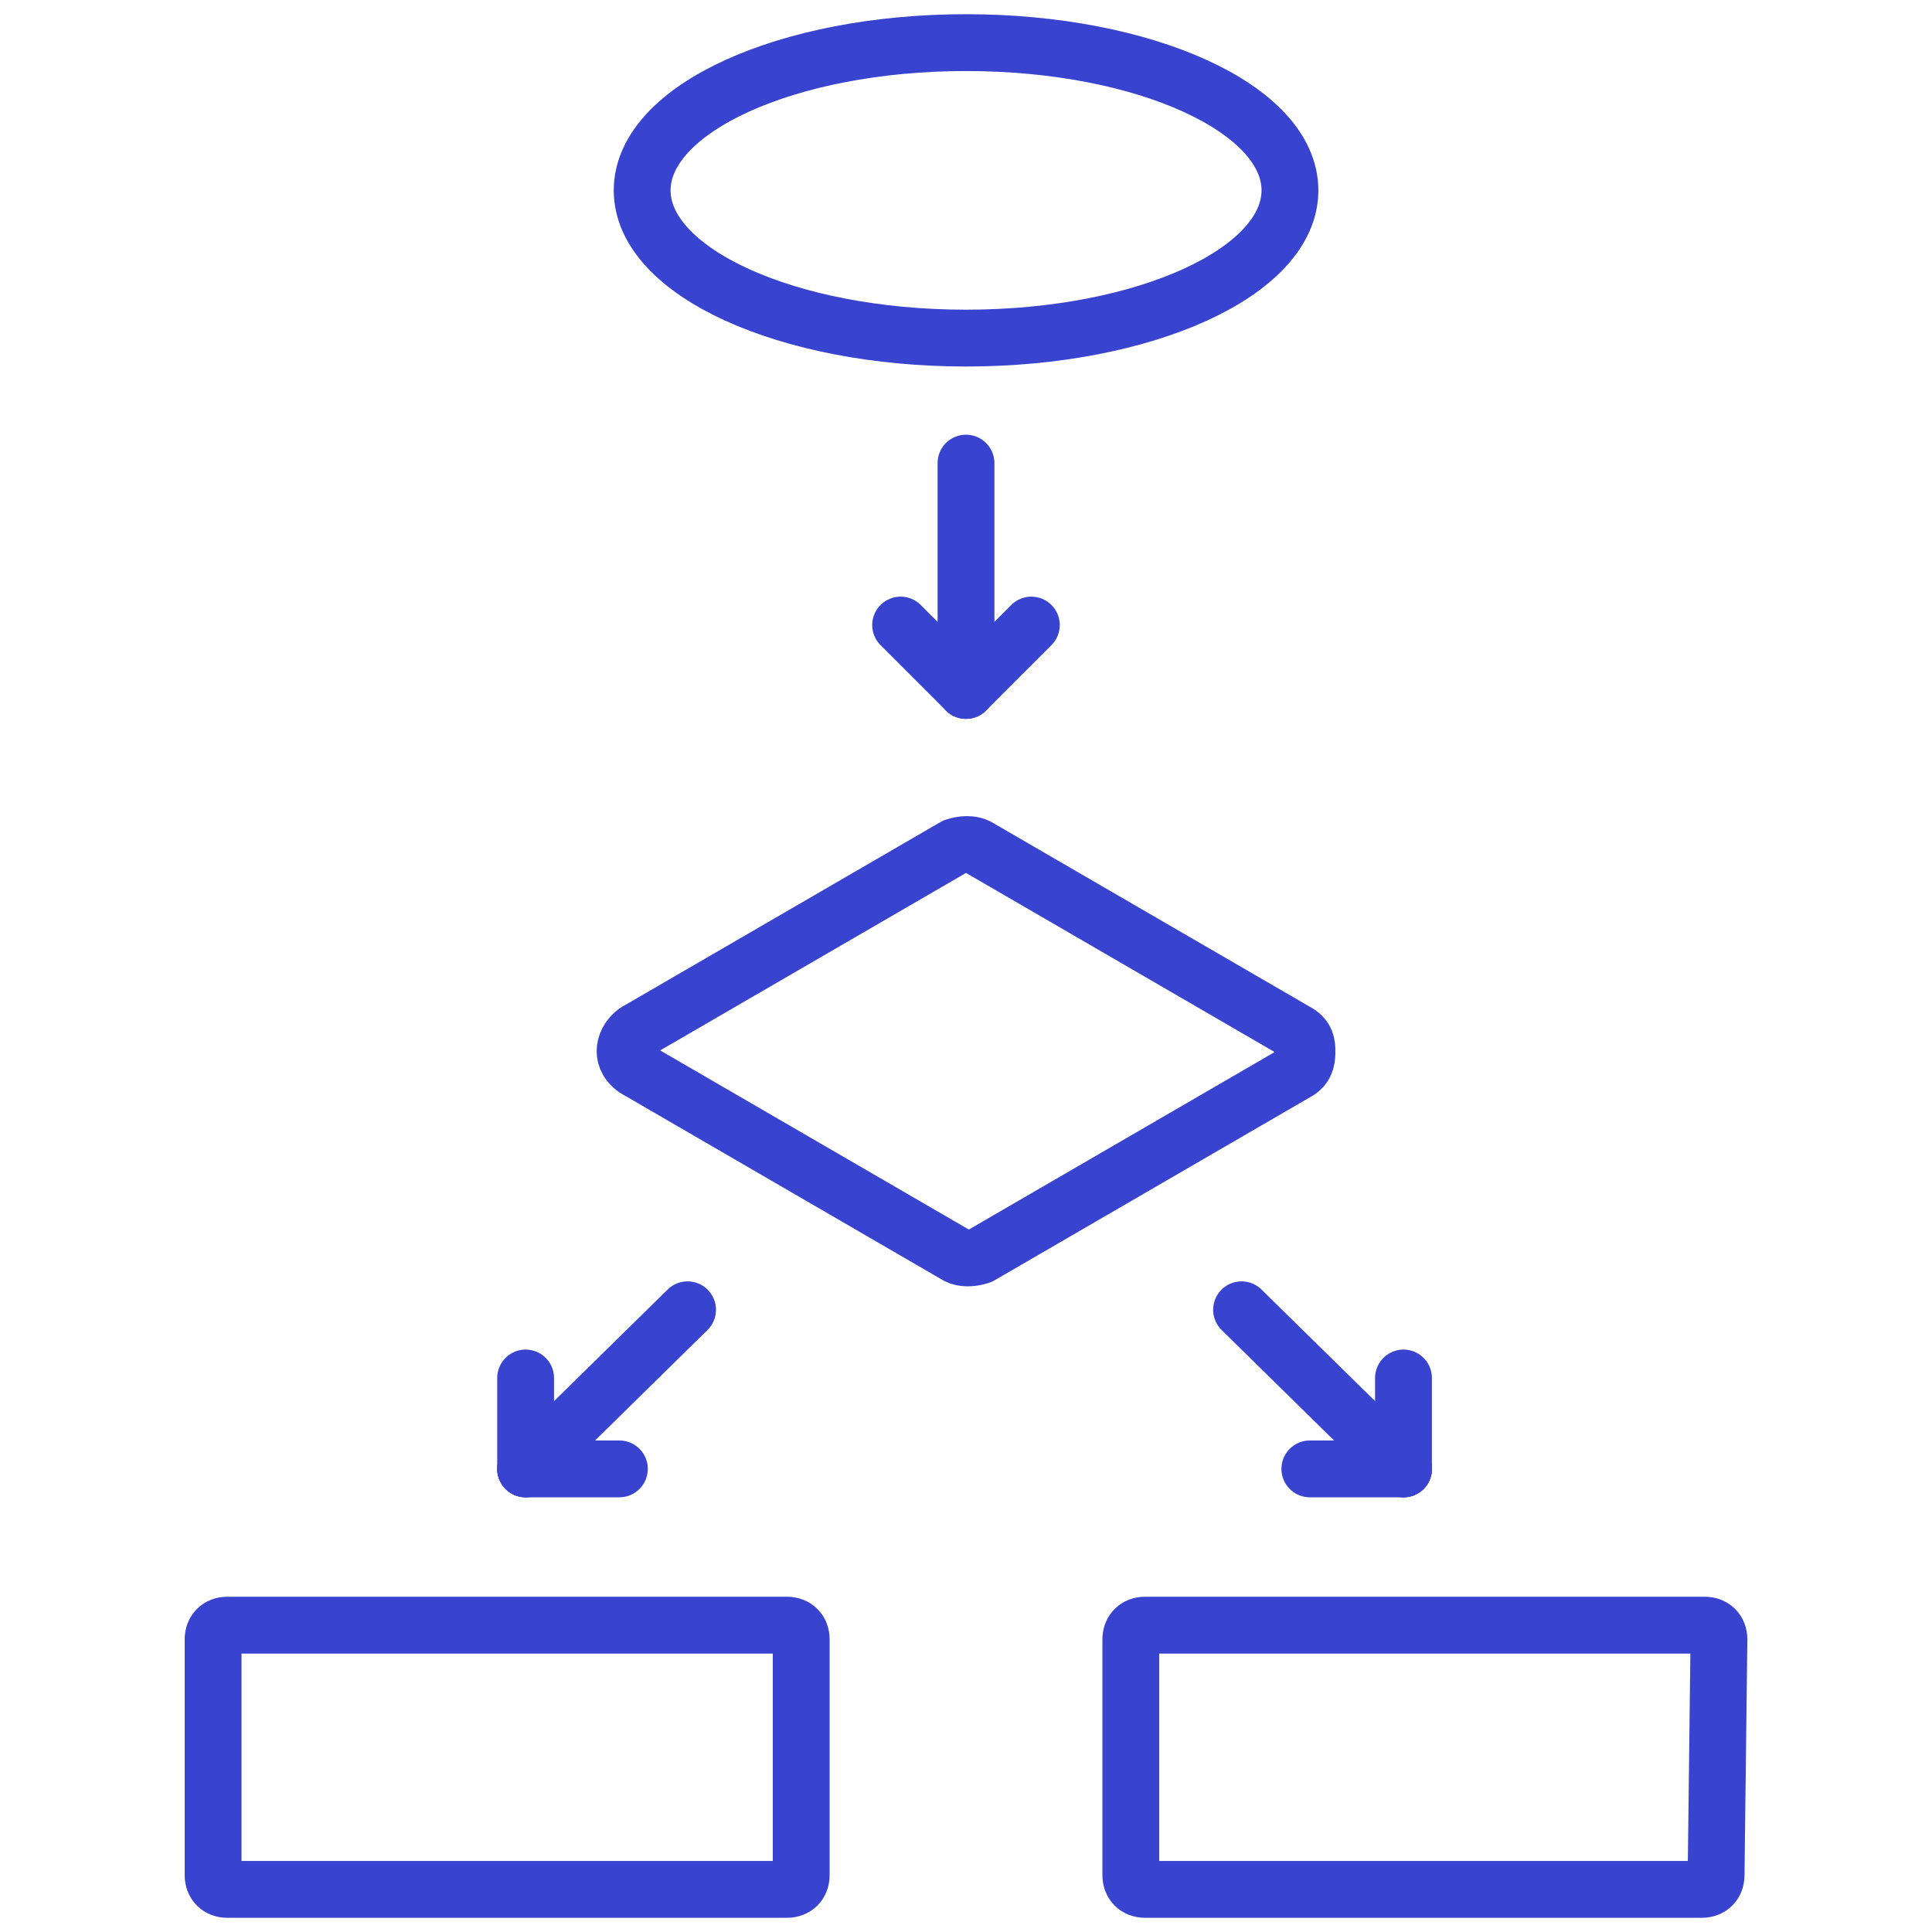
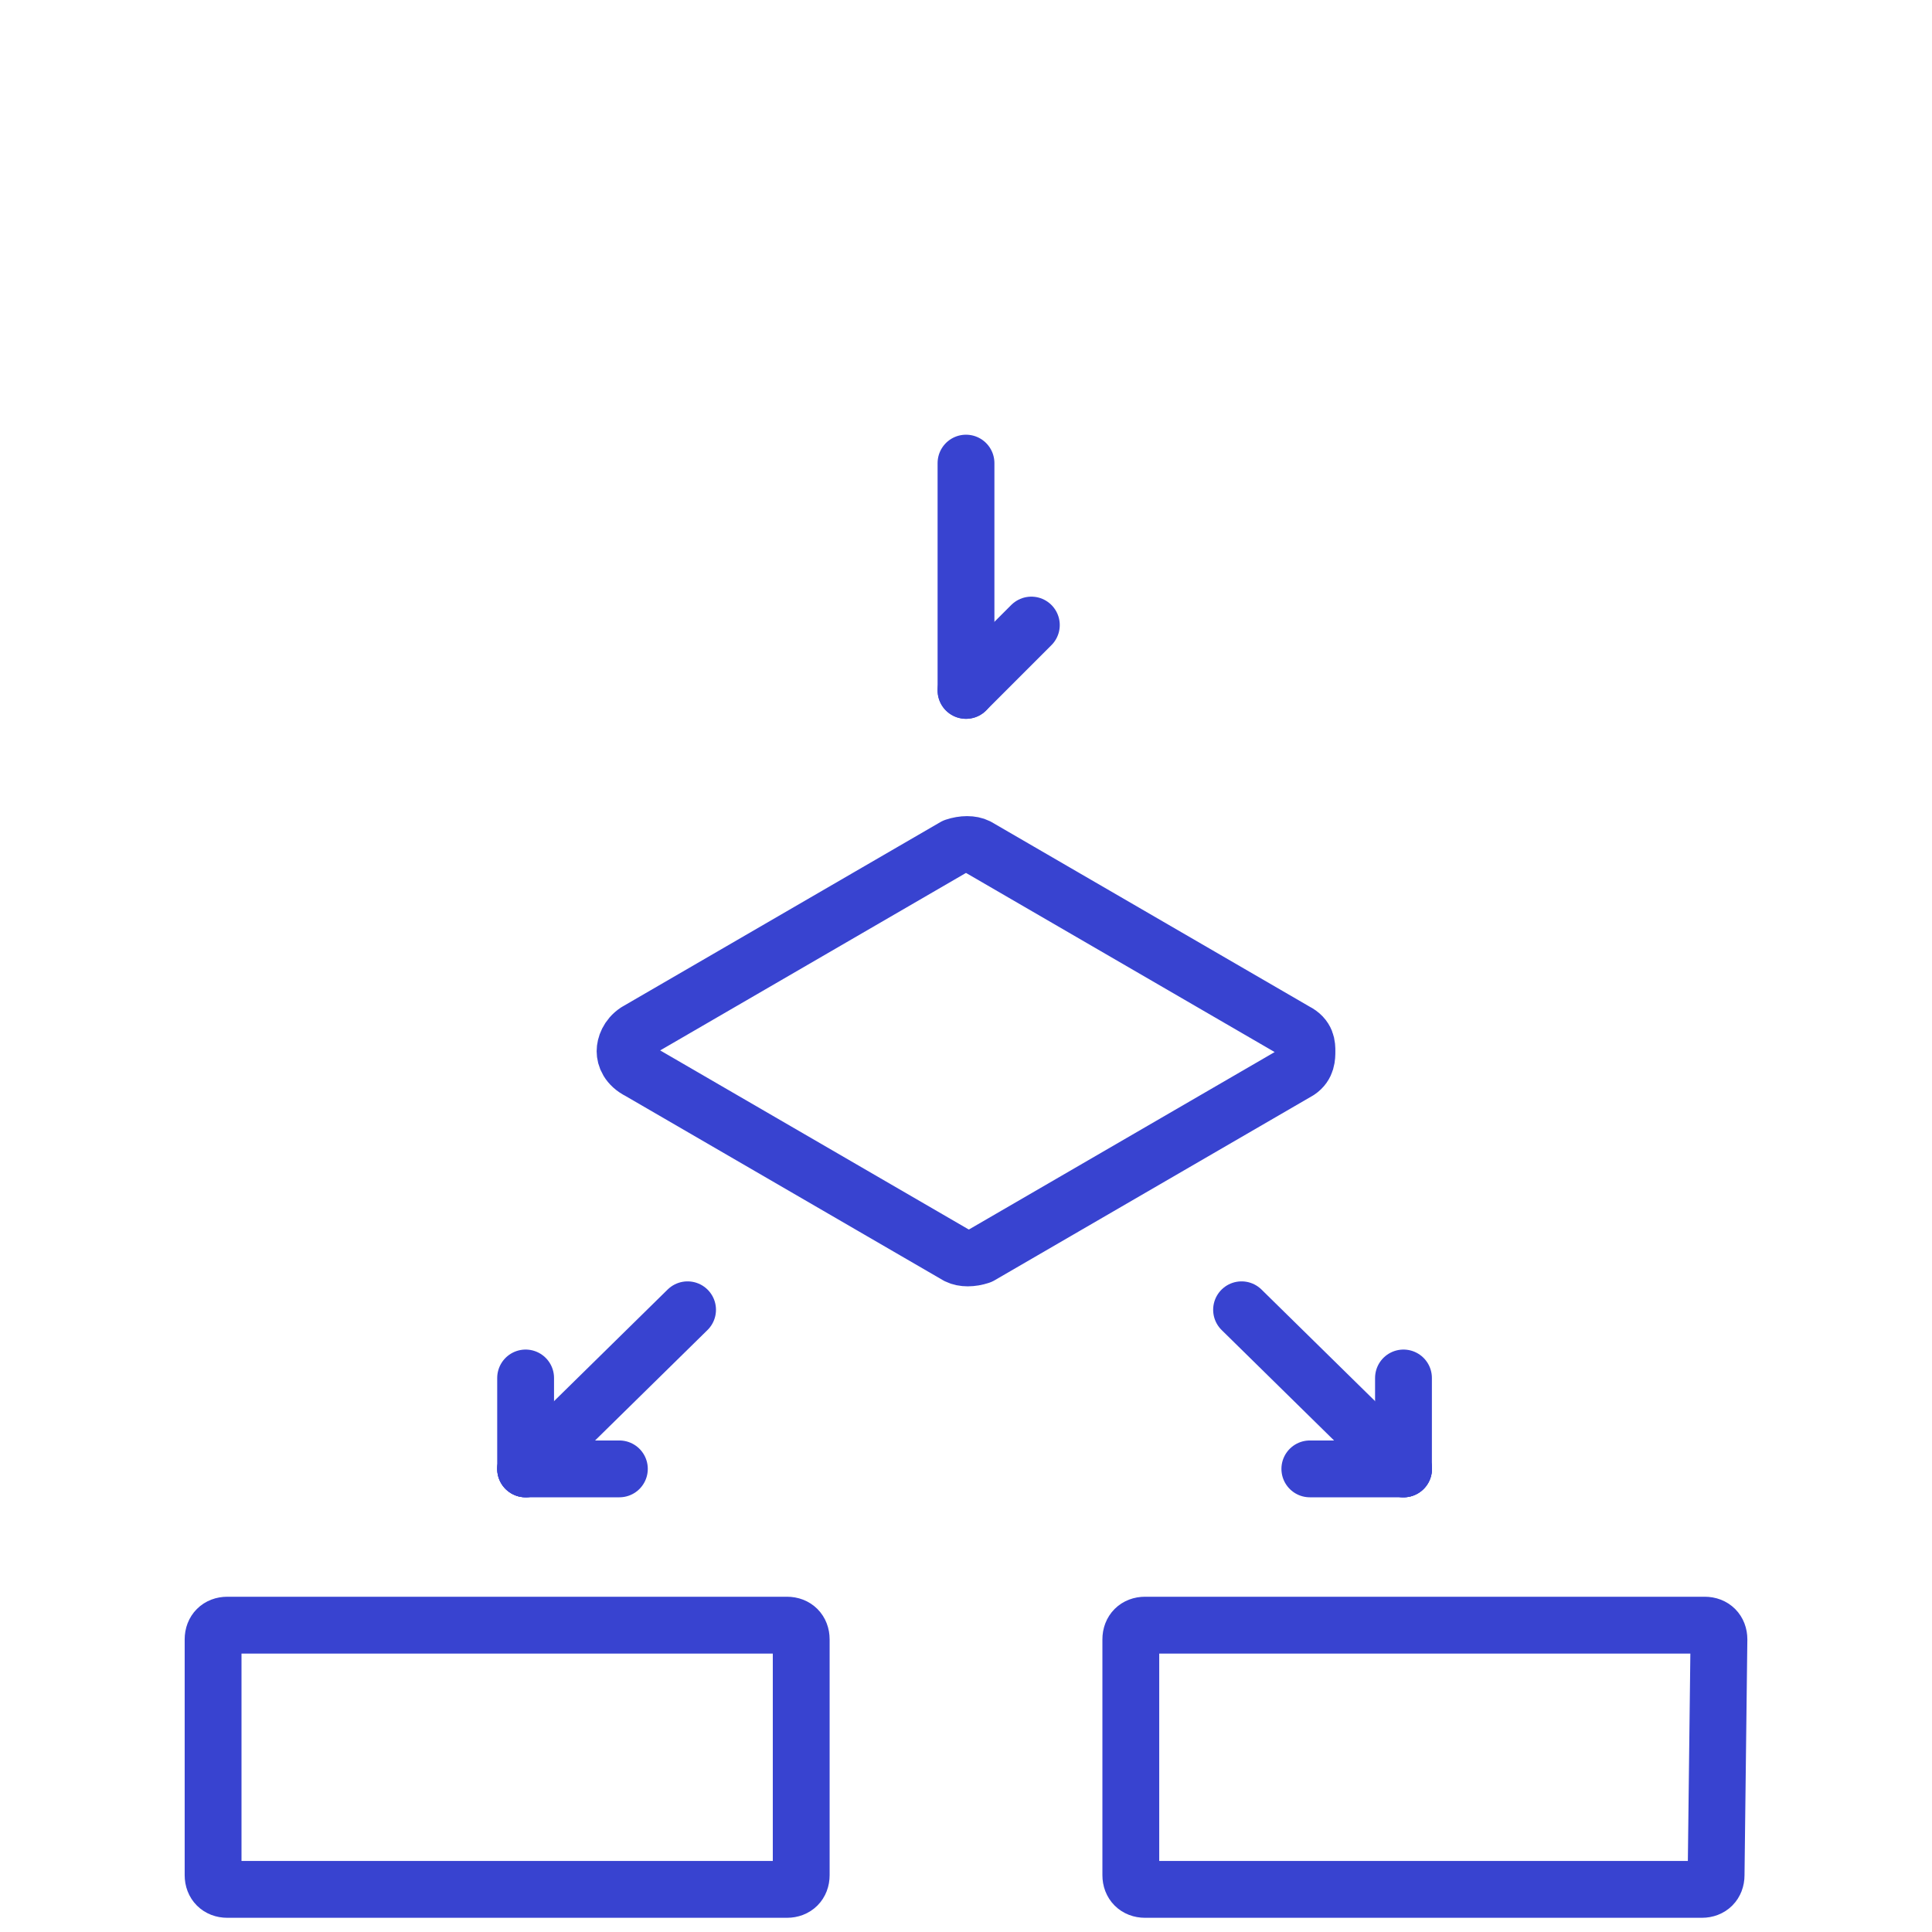
<svg xmlns="http://www.w3.org/2000/svg" width="68" height="68" viewBox="0 0 68 68" fill="none">
  <path d="M28.2 66C28.2 66.3 28 66.5 27.7 66.5H8C7.7 66.5 7.5 66.3 7.5 66V57.7C7.5 57.4 7.7 57.2 8 57.2H27.7C28 57.2 28.2 57.4 28.2 57.7V66Z" stroke="#3843D0" stroke-width="2" stroke-miterlimit="10" stroke-linecap="round" stroke-linejoin="round" />
  <path d="M60.401 66C60.401 66.3 60.201 66.5 59.901 66.5H40.301C40.001 66.5 39.801 66.3 39.801 66V57.7C39.801 57.4 40.001 57.2 40.301 57.2H60.001C60.301 57.2 60.501 57.4 60.501 57.7L60.401 66Z" stroke="#3843D0" stroke-width="2" stroke-miterlimit="10" stroke-linecap="round" stroke-linejoin="round" />
-   <path d="M34.002 11.9C40.298 11.9 45.402 9.572 45.402 6.7C45.402 3.828 40.298 1.5 34.002 1.5C27.706 1.5 22.602 3.828 22.602 6.7C22.602 9.572 27.706 11.9 34.002 11.9Z" stroke="#3843D0" stroke-width="2" stroke-miterlimit="10" stroke-linecap="round" stroke-linejoin="round" />
  <path d="M45.7 37.7L34.5 44.2C34.2 44.3 33.9 44.3 33.7 44.2L22.5 37.7C22.1 37.5 22 37.2 22 37C22 36.8 22.1 36.5 22.4 36.3L33.6 29.8C33.9 29.7 34.2 29.7 34.4 29.8L45.6 36.3C46 36.5 46 36.8 46 37C46 37.2 46 37.5 45.7 37.7Z" stroke="#3843D0" stroke-width="2" stroke-miterlimit="10" stroke-linecap="round" stroke-linejoin="round" />
  <path d="M34 16.3V24.3" stroke="#3843D0" stroke-width="2" stroke-miterlimit="10" stroke-linecap="round" stroke-linejoin="round" />
-   <path d="M31.699 22L33.999 24.3" stroke="#3843D0" stroke-width="2" stroke-miterlimit="10" stroke-linecap="round" stroke-linejoin="round" />
  <path d="M36.3 22L34 24.3" stroke="#3843D0" stroke-width="2" stroke-miterlimit="10" stroke-linecap="round" stroke-linejoin="round" />
  <path d="M43.699 46.1L49.399 51.7" stroke="#3843D0" stroke-width="2" stroke-miterlimit="10" stroke-linecap="round" stroke-linejoin="round" />
  <path d="M46.102 51.7H49.402" stroke="#3843D0" stroke-width="2" stroke-miterlimit="10" stroke-linecap="round" stroke-linejoin="round" />
  <path d="M49.398 48.5V51.7" stroke="#3843D0" stroke-width="2" stroke-miterlimit="10" stroke-linecap="round" stroke-linejoin="round" />
  <path d="M24.2 46.1L18.5 51.7" stroke="#3843D0" stroke-width="2" stroke-miterlimit="10" stroke-linecap="round" stroke-linejoin="round" />
  <path d="M18.5 48.5V51.7" stroke="#3843D0" stroke-width="2" stroke-miterlimit="10" stroke-linecap="round" stroke-linejoin="round" />
  <path d="M21.8 51.7H18.5" stroke="#3843D0" stroke-width="2" stroke-miterlimit="10" stroke-linecap="round" stroke-linejoin="round" />
</svg>